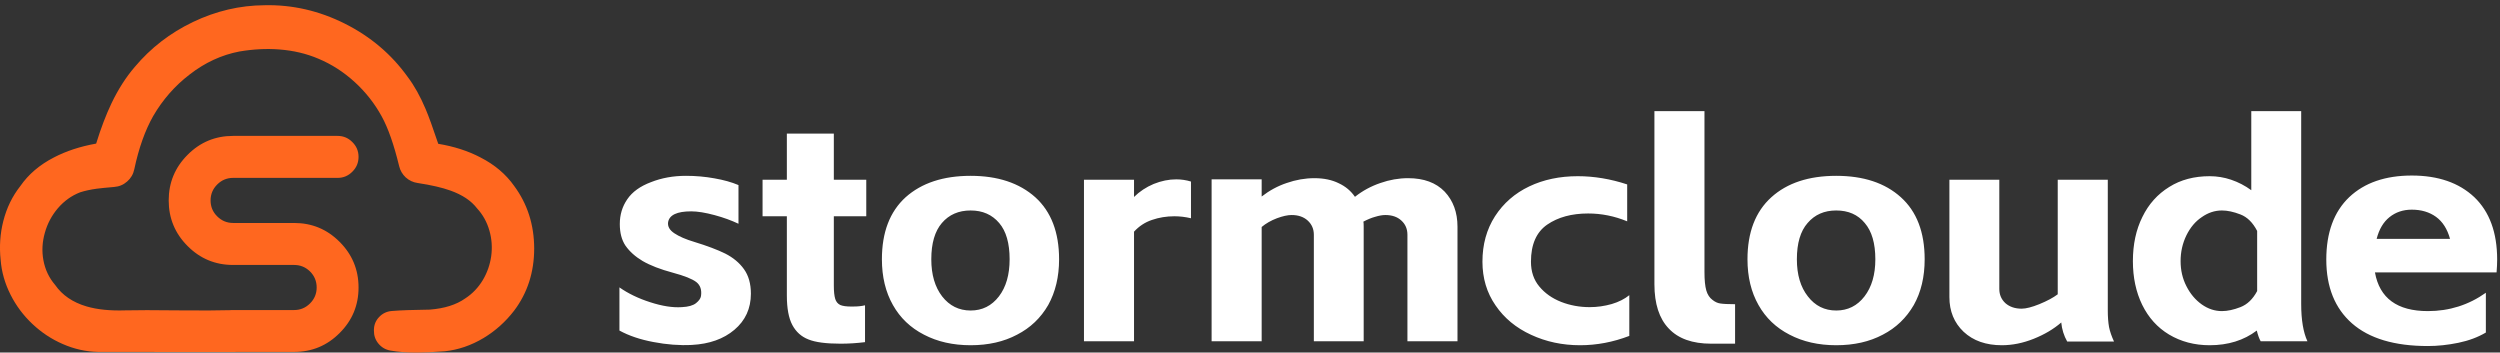
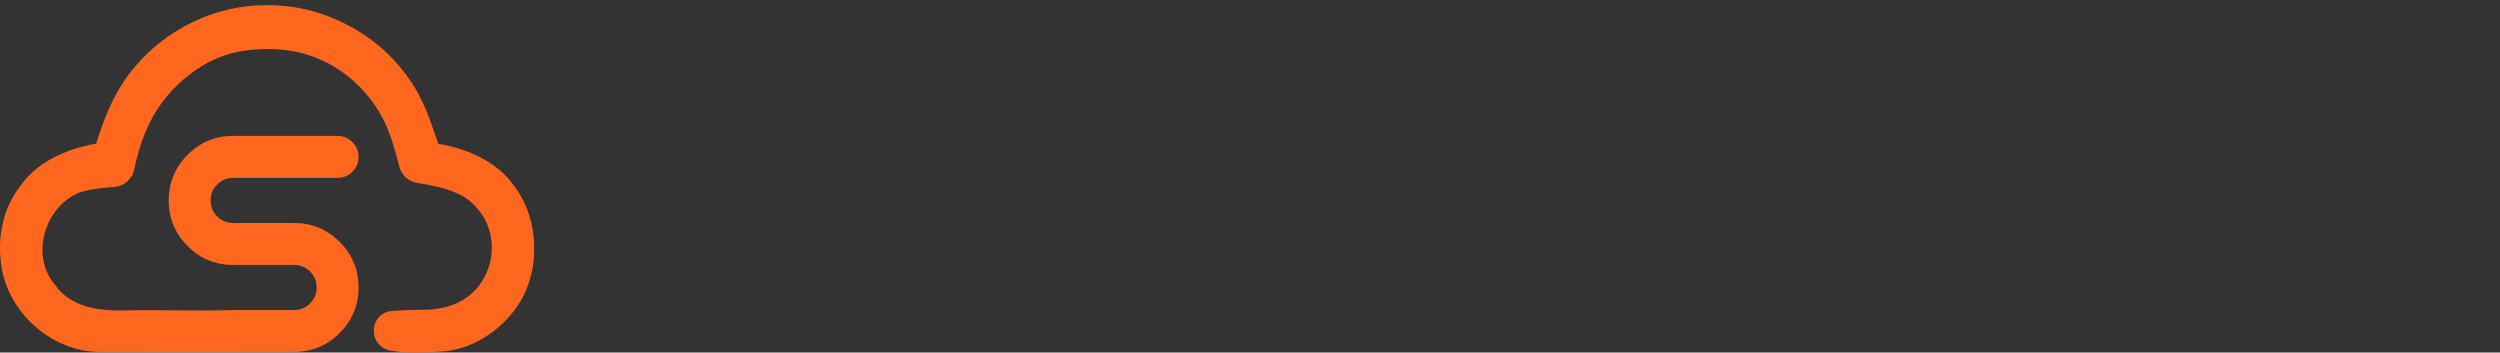
<svg xmlns="http://www.w3.org/2000/svg" xmlns:xlink="http://www.w3.org/1999/xlink" version="1.1" preserveAspectRatio="none" x="0px" y="0px" width="1170px" height="165px" viewBox="0 0 1170 165">
  <rect x="0" y="0" width="1170" height="165" fill="#333333" stroke="none" />
  <defs>
    <g id="Layer0_0_MEMBER_0_FILL">
-       <path fill="#FFFFFF" stroke="none" d=" M 354.6 46.15 Q 345.2 44.45 335.3 44.45 322.3 44.45 311.45 48.75 300.4 52.9 295.3 60.4 290.2 67.8 290.2 77.3 290.2 86.25 294.05 92 298.3 98.05 305.7 102.45 313.5 107 326.35 110.45 338.1 113.6 342.3 116.8 346.45 120.05 345.5 126.4 345.1 128.8 342.1 131.2 339.05 133.6 332.5 133.9 323.2 134.55 310.9 130.55 298.85 126.7 289.95 120.45 L 289.95 149.85 Q 299.65 155.15 313 157.65 326.75 160.3 339.25 159.65 357.2 158.7 368.25 149.35 379.5 139.85 379.5 124.75 379.5 114.6 374.8 108.05 370.1 101.5 362 97.4 353.95 93.45 341.05 89.5 332.3 86.9 327.3 83.55 322.5 80.35 323.1 76.05 324.35 68.65 338.85 68.65 345.3 68.65 354.9 71.25 363.75 73.65 371.05 77.1 L 371.05 50.75 Q 364.1 47.8 354.6 46.15 M 436 47.1 L 436 15.7 404 15.7 404 47.1 387.45 47.1 387.45 72 404 72 404 126 Q 404 139.1 407.75 146.1 411.5 153.1 418.7 155.9 425.8 158.8 440.6 158.8 448.8 158.8 457.25 157.75 L 457.25 132.65 Q 455.6 133.05 453.3 133.3 451.85 133.5 447.9 133.5 442.9 133.5 440.4 132.45 437.85 131.2 436.95 128.3 436 125.15 436 119.2 L 436 72 458.1 72 458.1 47.1 436 47.1 M 529.2 159.85 Q 547.3 159.85 560.85 152.65 574.4 145.7 582.05 132.45 589.45 119.1 589.45 101.3 589.45 73.75 573.25 59.05 556.9 44.45 529.2 44.45 501.25 44.45 484.9 59.05 468.75 73.75 468.75 101.3 468.75 119.2 476.25 132.45 483.65 145.6 497.4 152.65 511.15 159.85 529.2 159.85 M 529.2 68.05 Q 541.4 68.05 548.65 76.6 555.75 84.9 555.75 101.3 555.75 117.1 548.45 126.6 541.05 136.2 529.2 136.2 517.3 136.2 509.8 126.6 502.4 117 502.4 101.3 502.4 85 509.6 76.6 516.9 68.05 529.2 68.05 M 679.3 48.35 Q 674.4 46.85 669.25 46.85 661.65 46.85 653.85 50 646.15 53.25 640.5 58.85 L 640.5 47.1 606.4 47.1 606.4 157.15 640.5 157.15 640.5 82.5 Q 645.6 76.9 652.7 74.5 659.9 72 668 72 673.55 72 679.3 73.35 L 679.3 48.35 M 811.65 71.15 Q 818.55 71.15 822.6 74.9 826.75 78.65 826.75 84.6 L 826.75 157.15 860.85 157.15 860.85 79.1 Q 860.85 64.5 852.1 55.2 843.25 46.05 827.2 46.05 817.7 46.05 808.3 49.35 798.75 52.6 791 58.75 786.85 52.7 779.95 49.5 773 46.05 763.4 46.05 753.9 46.05 744.45 49.35 735.35 52.4 727.45 58.55 L 727.45 46.85 693.35 46.85 693.35 157.15 727.45 157.15 727.45 79.3 Q 731.8 75.65 737.85 73.35 743.8 71.15 747.85 71.15 754.65 71.15 758.8 74.9 763 78.75 763 84.6 L 763 157.15 796.95 157.15 796.95 79.1 Q 796.95 76.45 796.75 75.65 801.15 73.35 804.65 72.4 808.75 71.15 811.65 71.15 M 1029.1 0.4 L 995 0.4 995 118.25 Q 995 138.3 1004.8 148.5 1014.5 158.8 1033.65 158.8 L 1049.95 158.8 1049.95 131.9 Q 1042.95 131.9 1039.8 131.4 1037.1 131 1034.6 129 1031.6 126.8 1030.35 122.55 1029.1 118.15 1029.1 110.05 L 1029.1 0.4 M 976.45 75.45 L 976.45 50.3 Q 959.45 44.7 942.8 44.7 924.35 44.7 909.75 51.65 895.05 58.65 886.4 72 877.85 85.35 877.85 102.95 877.85 119.85 886.8 132.75 895.65 145.7 911 152.75 926.3 159.85 944.35 159.85 961.35 159.85 977.9 153.5 L 977.9 125.75 Q 973.1 129.65 965.9 131.8 958.5 133.9 950.9 133.9 940.6 133.9 931.5 130.35 922.25 126.7 916.6 119.85 910.9 113.05 910.9 102.95 910.9 85.35 921.95 77.7 933 70.1 949.85 70.1 963.5 70.1 976.45 75.45 M 1171.7 132.45 Q 1179.1 119.3 1179.1 101.3 1179.1 73.65 1162.9 59.05 1146.75 44.45 1118.85 44.45 1090.8 44.45 1074.65 59.05 1058.4 73.75 1058.4 101.3 1058.4 119.2 1065.9 132.45 1073.3 145.6 1087.05 152.65 1100.8 159.85 1118.85 159.85 1137.05 159.85 1150.6 152.65 1164.05 145.7 1171.7 132.45 M 1145.5 101.3 Q 1145.5 117 1138.1 126.6 1130.7 136.2 1118.85 136.2 1106.95 136.2 1099.55 126.6 1092.05 117.1 1092.05 101.3 1092.05 84.9 1099.35 76.6 1106.65 68.05 1118.85 68.05 1131.25 68.05 1138.3 76.6 1145.5 85 1145.5 101.3 M 1304.7 147.45 Q 1303.85 142.65 1303.85 136.2 L 1303.85 47.1 1269.75 47.1 1269.75 125.15 Q 1265.2 128.6 1257.15 131.9 1249.55 134.95 1245.15 134.95 1238.4 134.95 1234.1 131.2 1229.95 127.35 1229.95 121.5 L 1229.95 47.1 1195.95 47.1 1195.95 127.05 Q 1195.95 141.5 1205.65 150.7 1215.45 159.85 1231.7 159.85 1242.35 159.85 1253.3 155.5 1264.35 151.1 1272.15 144.35 1272.8 151.3 1276.2 157.35 L 1308.1 157.35 Q 1305.6 151.95 1304.7 147.45 M 1401.6 54.25 Q 1395.25 49.6 1387.85 47.1 1380.75 44.7 1373.25 44.7 1357.4 44.7 1345.75 52 1333.75 59.4 1327.4 72.5 1320.95 85.45 1320.95 102.55 1320.95 119.3 1327.3 132.35 1333.75 145.45 1345.55 152.55 1357.75 159.85 1373.25 159.85 1392.15 159.85 1405.35 149.85 1406.5 154.55 1408 157.15 L 1439.85 157.15 Q 1435.6 148 1435.6 131.7 L 1435.6 0.4 1401.6 0.4 1401.6 54.25 M 1394.2 70.75 Q 1401.2 73.45 1405.6 82 L 1405.6 122.95 Q 1401.2 131.2 1394.2 133.9 1387.25 136.6 1381.6 136.6 1374.3 136.6 1367.85 132.05 1361.3 127.35 1357.4 119.6 1353.45 111.9 1353.45 102.55 1353.45 93.15 1357.4 85 1361.4 76.9 1367.85 72.6 1374.3 68.05 1381.6 68.05 1387.25 68.05 1394.2 70.75 M 1510.95 44.25 Q 1483.95 44.25 1468.35 58.95 1452.7 73.85 1452.7 101.5 1452.7 129.55 1470.2 144.95 1487.8 160.4 1521.9 160.4 1531.9 160.4 1542.65 158.2 1553.3 156 1561.4 151.2 L 1561.4 124.1 Q 1543.8 136.6 1521.9 136.6 1490.55 136.6 1485.85 110.25 L 1568.7 110.25 Q 1569.1 105.25 1569.1 101.5 1569.1 73.85 1553.5 58.95 1537.85 44.25 1510.95 44.25 M 1487 87.4 Q 1489.5 77.6 1495.75 72.6 1502.1 67.5 1510.95 67.5 1520.65 67.5 1527.45 72.4 1534.2 77.3 1537 87.4 L 1487 87.4 Z" />
-     </g>
+       </g>
    <g id="Layer0_0_MEMBER_1_FILL">
      <path fill="#FF671F" stroke="none" d=" M 178.6 53.95 Q 183.15 62.2 186.8 77.3 187.55 80.4 189.9 82.6 192.3 84.75 195.5 85.2 205.05 86.65 210.85 88.75 219.2 91.75 223.25 97.05 227.35 101.5 229.05 107.5 230.7 113.25 229.9 119.35 229.05 125.4 226 130.55 222.8 135.9 217.75 139.2 211.45 143.65 201.15 144.45 189.15 144.6 183.3 145.1 179.85 145.4 177.5 147.85 175.1 150.3 175 153.75 L 175 154.3 Q 174.95 157.75 177.1 160.35 179.3 163 182.65 163.6 188.25 164.6 195.35 164.55 199.75 164.55 208.15 163.95 217.6 162.95 226.3 157.75 234.6 152.75 240.6 144.95 250 132.5 250 115.8 249.95 99.2 240.65 86.6 234.85 78.35 224.9 73.25 216.25 68.7 205.1 66.85 201.35 55.65 199.2 50.6 195.45 41.7 190.8 35.55 179.4 19.65 161.35 10.6 143.3 1.55 123.8 2 106.5 2.1 90.3 9.85 74.25 17.55 63.05 30.9 56.9 38.05 52.2 47.85 48.35 55.9 45 66.75 33.8 68.75 25.2 73.25 15.2 78.4 9.5 86.65 3.9 93.75 1.55 103 -0.7 111.8 0.3 121.15 0.95 129.6 4.95 137.5 8.8 145.15 15.15 151.15 21.5 157.15 29.35 160.55 37.45 164.1 45.95 164.25 67.4 164.3 110.25 164.3 L 110.25 164.25 137.65 164.25 Q 150.15 164.25 158.95 155.4 167.8 146.6 167.8 134.1 167.8 121.6 158.95 112.75 150.15 103.9 137.65 103.9 L 109.1 103.9 Q 104.75 103.9 101.65 100.8 98.55 97.75 98.55 93.35 98.55 89 101.65 85.9 104.75 82.8 109.1 82.8 L 158 82.8 Q 162.05 82.8 164.9 79.9 167.8 77.05 167.8 72.95 167.8 68.9 164.9 66.05 162.05 63.15 158 63.15 L 109.1 63.15 Q 96.6 63.15 87.8 72 78.95 80.85 78.95 93.35 78.95 105.85 87.8 114.7 96.6 123.55 109.1 123.55 L 137.65 123.55 Q 142 123.55 145.1 126.6 148.2 129.7 148.2 134.1 148.2 138.45 145.1 141.55 142 144.65 137.65 144.65 L 108.15 144.65 108.15 144.7 Q 99.55 144.95 83.35 144.8 66.45 144.6 58.6 144.8 47.95 145.15 40.5 142.95 30.8 140.1 25.8 132.9 21.5 127.9 20.3 121.25 19.15 114.95 21 108.45 22.8 102.05 27.05 97.05 31.45 91.9 37.5 89.55 40.95 88.45 45.35 87.85 48.1 87.5 53.4 87.05 56.9 86.8 59.5 84.5 62.15 82.2 62.85 78.75 66 63.9 71.7 53.85 78.4 42.35 88.7 34.45 99.5 26.05 112.05 23.65 121.75 22 130.75 22.7 140.6 23.45 148.95 27 158.3 30.9 166.05 38 173.65 44.95 178.6 53.95 Z" />
    </g>
  </defs>
  <g transform="matrix( 0.687, 0, 0, 0.687, 90.7,51.75) ">
    <use xlink:href="#Layer0_0_MEMBER_0_FILL" />
  </g>
  <g transform="matrix( 1, 0, 0, 1, 0,0.45) ">
    <use xlink:href="#Layer0_0_MEMBER_1_FILL" />
  </g>
</svg>